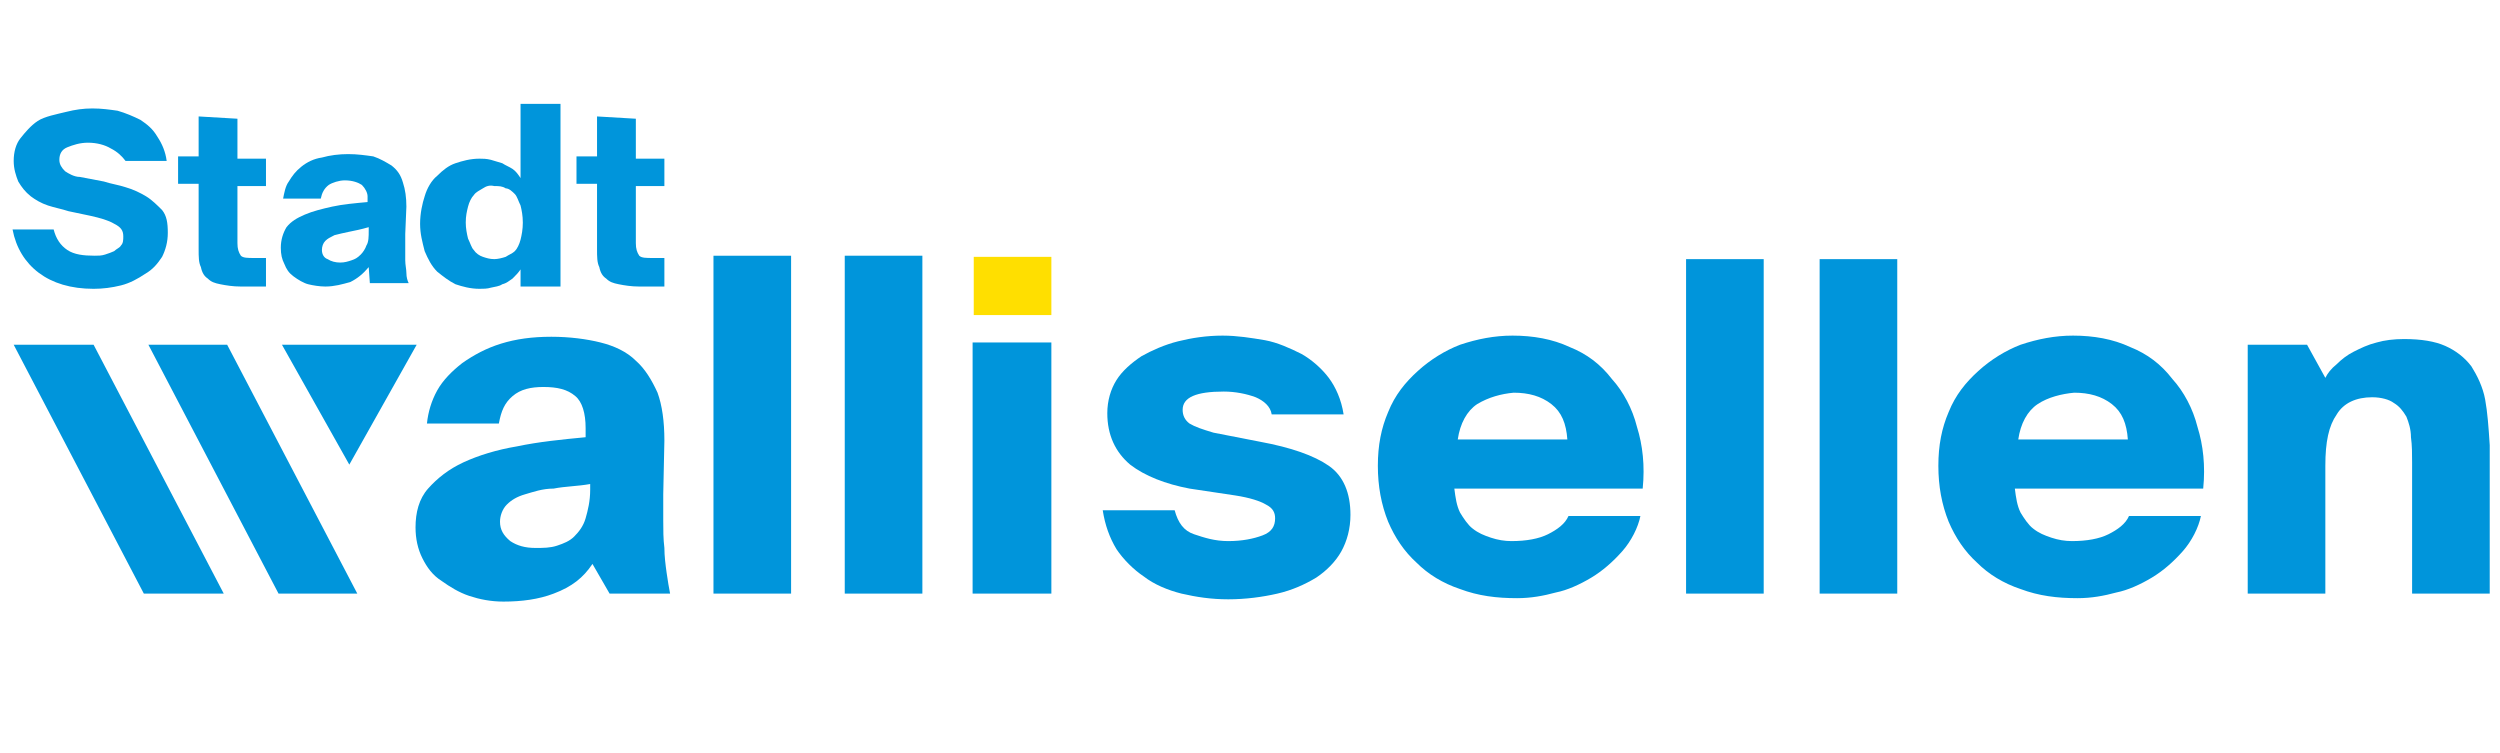
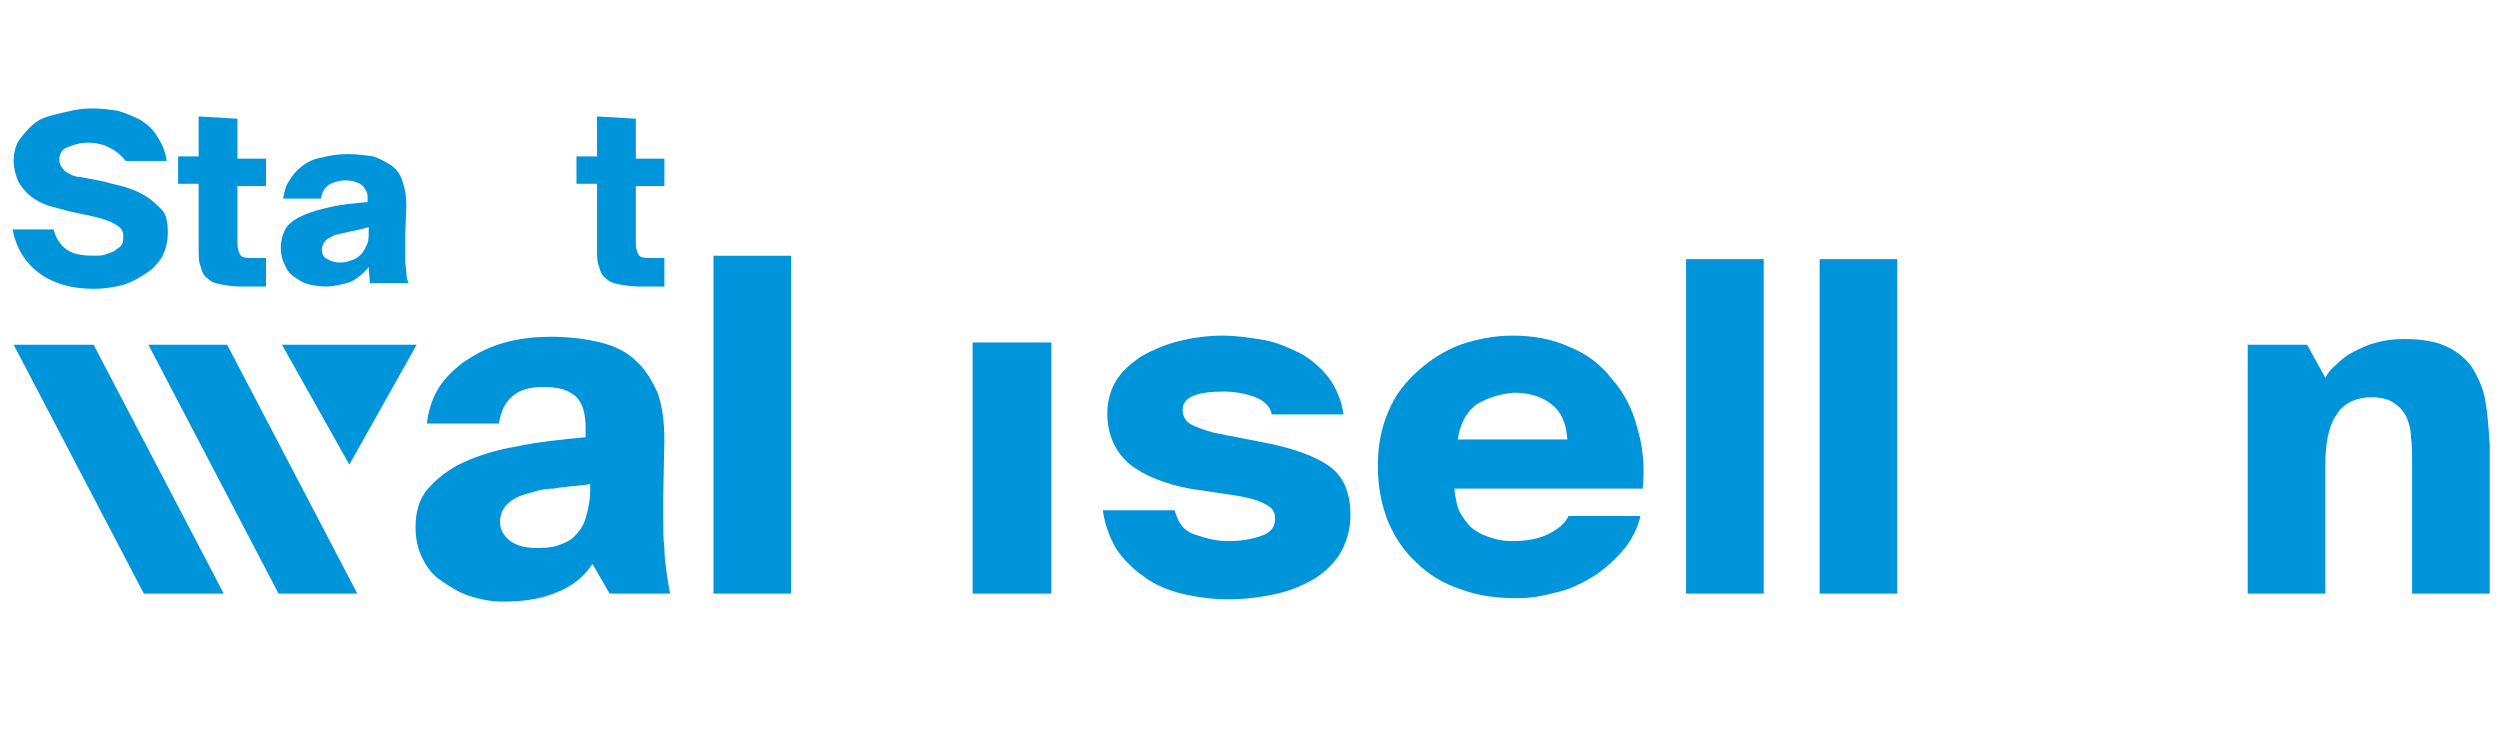
<svg xmlns="http://www.w3.org/2000/svg" version="1.1" id="Ebene_1" x="0px" y="0px" viewBox="0 0 219 66" style="enable-background:new 0 0 219 66;" xml:space="preserve">
  <style type="text/css">
	.st0{fill:#0095DB;}
	.st1{fill:#FFDF00;}
</style>
  <g>
    <g>
      <path class="st0" d="M110,34.8c-0.8-0.3-1.8-0.5-2.8-0.5c-2.4,0-3.6,0.5-3.6,1.6c0,0.5,0.2,0.9,0.6,1.2c0.5,0.3,1.1,0.5,2.1,0.8    l4.1,0.8c2.7,0.5,4.7,1.2,6,2.1c1.3,0.9,1.9,2.4,1.9,4.3c0,1.2-0.3,2.3-0.8,3.2c-0.5,0.9-1.3,1.7-2.2,2.3c-1,0.6-2.1,1.1-3.4,1.4    c-1.3,0.3-2.8,0.5-4.3,0.5c-1.5,0-2.8-0.2-4.1-0.5c-1.2-0.3-2.4-0.8-3.3-1.5c-0.9-0.6-1.8-1.5-2.4-2.4c-0.6-1-1-2.1-1.2-3.4h6.3    c0.3,1.1,0.8,1.8,1.7,2.1s1.8,0.6,3,0.6c1.2,0,2.2-0.2,3-0.5s1.1-0.8,1.1-1.5c0-0.5-0.2-0.9-0.8-1.2c-0.5-0.3-1.4-0.6-2.7-0.8    l-4-0.6c-2.1-0.4-3.9-1.1-5.2-2.1c-1.3-1.1-2-2.6-2-4.5c0-1.1,0.3-2.1,0.8-2.9c0.5-0.8,1.3-1.5,2.2-2.1c0.9-0.5,2-1,3.2-1.3    c1.2-0.3,2.5-0.5,3.9-0.5c1.3,0,2.5,0.2,3.7,0.4c1.1,0.2,2.2,0.7,3.2,1.2c0.9,0.5,1.8,1.3,2.4,2.1c0.6,0.8,1.1,1.9,1.3,3.2h-6.3    C111.3,35.6,110.7,35.1,110,34.8z" />
    </g>
    <g>
      <path class="st0" d="M142.1,48.3c-0.8,0.9-1.7,1.7-2.7,2.3c-1,0.6-2.1,1.1-3.1,1.3c-1.1,0.3-2.2,0.5-3.4,0.5c-1.8,0-3.4-0.2-5-0.8    c-1.5-0.5-2.8-1.3-3.8-2.3c-1.1-1-1.9-2.2-2.5-3.6c-0.6-1.5-0.9-3.1-0.9-4.9c0-1.8,0.3-3.3,0.9-4.7c0.6-1.5,1.5-2.6,2.6-3.6    c1.1-1,2.4-1.8,3.7-2.3c1.5-0.5,3-0.8,4.6-0.8c1.8,0,3.5,0.3,5,1c1.5,0.6,2.7,1.5,3.7,2.8c1,1.1,1.8,2.6,2.2,4.2    c0.5,1.6,0.7,3.4,0.5,5.4h-16.5c0.1,0.8,0.2,1.5,0.5,2.1c0.3,0.5,0.7,1.1,1.1,1.4c0.5,0.4,1,0.6,1.6,0.8c0.6,0.2,1.2,0.3,1.8,0.3    c1.3,0,2.4-0.2,3.2-0.6c0.8-0.4,1.5-0.9,1.8-1.6h6.3C143.5,46.2,142.9,47.4,142.1,48.3z M129.4,35.4c-0.9,0.6-1.5,1.7-1.7,3.1h9.6    c-0.1-1.4-0.5-2.4-1.4-3.1c-0.9-0.7-2-1-3.3-1C131.5,34.5,130.4,34.8,129.4,35.4z" />
    </g>
    <g>
      <path class="st0" d="M147.7,52V22.7h6.8V52H147.7z" />
    </g>
    <g>
      <path class="st0" d="M159.4,52V22.7h6.8V52H159.4z" />
    </g>
    <g>
-       <path class="st0" d="M191.2,48.3c-0.8,0.9-1.7,1.7-2.7,2.3c-1,0.6-2.1,1.1-3.1,1.3c-1.1,0.3-2.2,0.5-3.4,0.5c-1.8,0-3.4-0.2-5-0.8    c-1.5-0.5-2.8-1.3-3.8-2.3c-1.1-1-1.9-2.2-2.5-3.6c-0.6-1.5-0.9-3.1-0.9-4.9c0-1.8,0.3-3.3,0.9-4.7c0.6-1.5,1.5-2.6,2.6-3.6    c1.1-1,2.4-1.8,3.7-2.3c1.5-0.5,3-0.8,4.6-0.8c1.8,0,3.5,0.3,5,1c1.5,0.6,2.7,1.5,3.7,2.8c1,1.1,1.8,2.6,2.2,4.2    c0.5,1.6,0.7,3.4,0.5,5.4h-16.5c0.1,0.8,0.2,1.5,0.5,2.1c0.3,0.5,0.7,1.1,1.1,1.4c0.5,0.4,1,0.6,1.6,0.8c0.6,0.2,1.2,0.3,1.8,0.3    c1.3,0,2.4-0.2,3.2-0.6c0.8-0.4,1.5-0.9,1.8-1.6h6.3C192.6,46.2,192,47.4,191.2,48.3z M178.5,35.4c-0.9,0.6-1.5,1.7-1.7,3.1h9.6    c-0.1-1.4-0.5-2.4-1.4-3.1c-0.9-0.7-2-1-3.3-1C180.6,34.5,179.4,34.8,178.5,35.4z" />
-     </g>
+       </g>
    <g>
      <path class="st0" d="M51.9,49.4L51.9,49.4L51.9,49.4l1.5,2.6h5.3c-0.1-0.5-0.2-1.1-0.3-1.8c-0.1-0.7-0.2-1.5-0.2-2.2    c-0.1-0.8-0.1-1.6-0.1-2.4v-2.3l0.1-4.7c0-1.7-0.2-3.1-0.6-4.2c-0.5-1.1-1.1-2.1-1.9-2.8c-0.8-0.8-1.9-1.3-3.1-1.6    c-1.2-0.3-2.7-0.5-4.3-0.5c-1.7,0-3.1,0.2-4.4,0.6c-1.3,0.4-2.4,1-3.4,1.7c-0.9,0.7-1.7,1.5-2.2,2.4c-0.5,0.9-0.8,1.9-0.9,2.9h6.3    c0.2-1.1,0.5-1.8,1.2-2.4s1.6-0.8,2.7-0.8c1.2,0,2.1,0.2,2.8,0.8c0.6,0.5,0.9,1.5,0.9,2.8v0.8c-2.1,0.2-4.1,0.4-6,0.8    c-1.8,0.3-3.4,0.8-4.7,1.4c-1.3,0.6-2.3,1.4-3.1,2.3s-1.1,2.1-1.1,3.4c0,1,0.2,1.9,0.6,2.7s0.9,1.5,1.7,2c0.7,0.5,1.5,1,2.4,1.3    c0.9,0.3,1.9,0.5,3,0.5c1.6,0,3.1-0.2,4.4-0.7C50.1,51.4,51.1,50.6,51.9,49.4z M48.8,47.8c-0.6,0.2-1.2,0.2-1.9,0.2    c-0.9,0-1.6-0.2-2.2-0.6c-0.6-0.5-0.9-1-0.9-1.7c0-0.5,0.2-1.1,0.6-1.5s0.9-0.7,1.6-0.9c0.7-0.2,1.5-0.5,2.5-0.5    c1-0.2,2.1-0.2,3.2-0.4v0.5c0,1-0.2,1.8-0.4,2.5c-0.2,0.7-0.6,1.2-1,1.6C49.9,47.4,49.4,47.6,48.8,47.8z" />
    </g>
    <g>
      <path class="st0" d="M217.7,35c-0.2-1.1-0.7-2.1-1.2-2.9c-0.6-0.8-1.4-1.4-2.3-1.8c-0.9-0.4-2.1-0.6-3.6-0.6    c-0.9,0-1.7,0.1-2.4,0.3c-0.8,0.2-1.4,0.5-2,0.8c-0.6,0.3-1.1,0.7-1.5,1.1c-0.5,0.4-0.8,0.8-1,1.2l0,0l0,0l-1.6-2.9h-5.2V52h6.8    V40.8c0-2.1,0.3-3.5,1-4.5c0.6-1,1.7-1.5,3.1-1.5c0.8,0,1.5,0.2,1.9,0.5c0.5,0.3,0.8,0.7,1.1,1.2c0.2,0.5,0.4,1.1,0.4,1.8    c0.1,0.7,0.1,1.5,0.1,2.2V52h6.8V39C218,37.4,217.9,36.1,217.7,35z" />
    </g>
    <path class="st0" d="M9.7,13c-0.5-0.3-1.2-0.5-2-0.5c-0.7,0-1.3,0.2-1.8,0.4c-0.5,0.2-0.7,0.6-0.7,1.1c0,0.4,0.2,0.7,0.5,1   c0.3,0.2,0.8,0.5,1.3,0.5l2.1,0.4c0.6,0.2,1.3,0.3,1.9,0.5c0.7,0.2,1.3,0.5,1.8,0.8c0.5,0.3,1,0.8,1.4,1.2c0.4,0.5,0.5,1.1,0.5,2   c0,0.8-0.2,1.5-0.5,2.1c-0.4,0.6-0.8,1.1-1.5,1.5c-0.6,0.4-1.3,0.8-2.1,1c-0.8,0.2-1.6,0.3-2.4,0.3c-2,0-3.6-0.5-4.8-1.4   c-1.2-0.9-2-2.2-2.3-3.8h3.6c0.2,0.8,0.6,1.4,1.2,1.8c0.6,0.4,1.4,0.5,2.4,0.5c0.3,0,0.6,0,0.9-0.1c0.3-0.1,0.6-0.2,0.8-0.3   c0.2-0.2,0.5-0.3,0.6-0.5c0.2-0.2,0.2-0.5,0.2-0.8c0-0.5-0.2-0.8-0.8-1.1c-0.5-0.3-1.2-0.5-2.1-0.7l-1.9-0.4   c-0.6-0.2-1.2-0.3-1.8-0.5c-0.6-0.2-1.1-0.5-1.5-0.8c-0.5-0.4-0.8-0.8-1.1-1.3c-0.2-0.5-0.4-1.1-0.4-1.8c0-0.8,0.2-1.5,0.6-2   s0.9-1.1,1.5-1.5S5,10,5.8,9.8s1.5-0.3,2.3-0.3c0.8,0,1.5,0.1,2.2,0.2c0.7,0.2,1.4,0.5,2,0.8c0.6,0.4,1.1,0.8,1.5,1.5   c0.4,0.6,0.7,1.3,0.8,2.1h-3.6C10.7,13.7,10.3,13.3,9.7,13z" />
    <path class="st0" d="M20.8,10.4v3.5h2.5v2.4h-2.5v5c0,0.5,0.1,0.8,0.3,1.1c0.2,0.2,0.6,0.2,1.2,0.2h1v2.5h-2.2   c-0.7,0-1.3-0.1-1.8-0.2c-0.5-0.1-0.8-0.2-1.1-0.5c-0.3-0.2-0.5-0.5-0.6-1c-0.2-0.4-0.2-0.9-0.2-1.6v-5.7h-1.8v-2.4h1.8v-3.5   L20.8,10.4L20.8,10.4z" />
    <path class="st0" d="M31.7,16.2c-0.3-0.2-0.8-0.4-1.5-0.4c-0.5,0-1.1,0.2-1.4,0.4c-0.4,0.3-0.6,0.7-0.7,1.2h-3.3   c0.1-0.5,0.2-1.1,0.5-1.5c0.3-0.5,0.6-0.9,1.1-1.3c0.5-0.4,1.1-0.7,1.8-0.8c0.7-0.2,1.5-0.3,2.3-0.3s1.5,0.1,2.2,0.2   c0.6,0.2,1.1,0.5,1.6,0.8c0.5,0.4,0.8,0.8,1,1.5c0.2,0.6,0.3,1.3,0.3,2.1l-0.1,2.4v1.1c0,0.4,0,0.8,0,1.2s0.1,0.8,0.1,1.1   c0,0.4,0.1,0.7,0.2,0.9h-3.4l-0.1-1.4c-0.5,0.6-1,1-1.6,1.3c-0.7,0.2-1.4,0.4-2.2,0.4c-0.5,0-1.1-0.1-1.5-0.2s-0.9-0.4-1.3-0.7   c-0.4-0.3-0.6-0.6-0.8-1.1c-0.2-0.4-0.3-0.8-0.3-1.4c0-0.7,0.2-1.3,0.5-1.8c0.4-0.5,0.9-0.8,1.6-1.1c0.7-0.3,1.5-0.5,2.4-0.7   c0.9-0.2,2-0.3,3.1-0.4v-0.5C32.2,16.9,32,16.5,31.7,16.2z M30.6,20.3c-0.5,0.1-0.9,0.2-1.3,0.3c-0.4,0.2-0.6,0.3-0.8,0.5   c-0.2,0.2-0.3,0.5-0.3,0.8c0,0.4,0.2,0.7,0.5,0.8c0.3,0.2,0.7,0.3,1.1,0.3c0.4,0,0.7-0.1,1-0.2s0.5-0.2,0.8-0.5   c0.2-0.2,0.4-0.5,0.5-0.8c0.2-0.3,0.2-0.8,0.2-1.3v-0.3C31.6,20.1,31.1,20.2,30.6,20.3z" />
-     <path class="st0" d="M49.1,25.1h-3.5v-1.5c-0.2,0.3-0.4,0.5-0.7,0.8c-0.3,0.2-0.5,0.4-0.9,0.5c-0.3,0.2-0.6,0.2-1,0.3   c-0.3,0.1-0.7,0.1-1,0.1c-0.8,0-1.5-0.2-2.1-0.4c-0.6-0.3-1.1-0.7-1.6-1.1c-0.5-0.5-0.8-1.1-1.1-1.8c-0.2-0.8-0.4-1.5-0.4-2.4   c0-0.9,0.2-1.8,0.4-2.4c0.2-0.7,0.6-1.4,1.1-1.8c0.5-0.5,1-0.9,1.6-1.1c0.6-0.2,1.3-0.4,2.1-0.4c0.3,0,0.6,0,1,0.1   c0.3,0.1,0.7,0.2,1,0.3c0.3,0.2,0.6,0.3,0.9,0.5c0.3,0.2,0.5,0.5,0.7,0.8V9.1h3.5V25.1z M42.3,16.5c-0.3,0.2-0.6,0.3-0.8,0.6   c-0.2,0.2-0.4,0.6-0.5,1s-0.2,0.8-0.2,1.4c0,0.5,0.1,1,0.2,1.4c0.2,0.4,0.3,0.8,0.5,1c0.2,0.3,0.5,0.5,0.8,0.6s0.6,0.2,1,0.2   c0.3,0,0.7-0.1,1-0.2c0.3-0.2,0.6-0.3,0.8-0.5c0.2-0.2,0.4-0.6,0.5-1s0.2-0.9,0.2-1.5c0-0.6-0.1-1.1-0.2-1.5   c-0.2-0.4-0.3-0.8-0.5-1c-0.2-0.2-0.5-0.5-0.8-0.5c-0.3-0.2-0.6-0.2-1-0.2C42.9,16.2,42.6,16.3,42.3,16.5z" />
    <path class="st0" d="M55.7,10.4v3.5h2.5v2.4h-2.5v5c0,0.5,0.1,0.8,0.3,1.1c0.2,0.2,0.6,0.2,1.2,0.2h1v2.5H56   c-0.7,0-1.3-0.1-1.8-0.2c-0.5-0.1-0.8-0.2-1.1-0.5c-0.3-0.2-0.5-0.5-0.6-1c-0.2-0.4-0.2-0.9-0.2-1.6v-5.7h-1.8v-2.4h1.8v-3.5   L55.7,10.4L55.7,10.4z" />
    <g>
      <g>
        <polygon class="st0" points="30.6,40.7 24.7,30.2 36.5,30.2    " />
      </g>
      <polygon class="st0" points="31.3,52 19.9,30.2 13,30.2 24.4,52   " />
      <polygon class="st0" points="19.6,52 8.2,30.2 1.2,30.2 12.6,52   " />
    </g>
    <g>
-       <path class="st0" d="M74,52V22.4h6.8V52H74z" />
-     </g>
+       </g>
    <g>
      <path class="st0" d="M62.5,52V22.4h6.8V52H62.5z" />
    </g>
    <g>
      <g>
        <path class="st0" d="M92.1,52h-6.9V30h6.9V52z" />
      </g>
      <g>
-         <path class="st1" d="M92.1,27.6h-6.8v-5.1h6.8V27.6z" />
-       </g>
+         </g>
    </g>
  </g>
</svg>